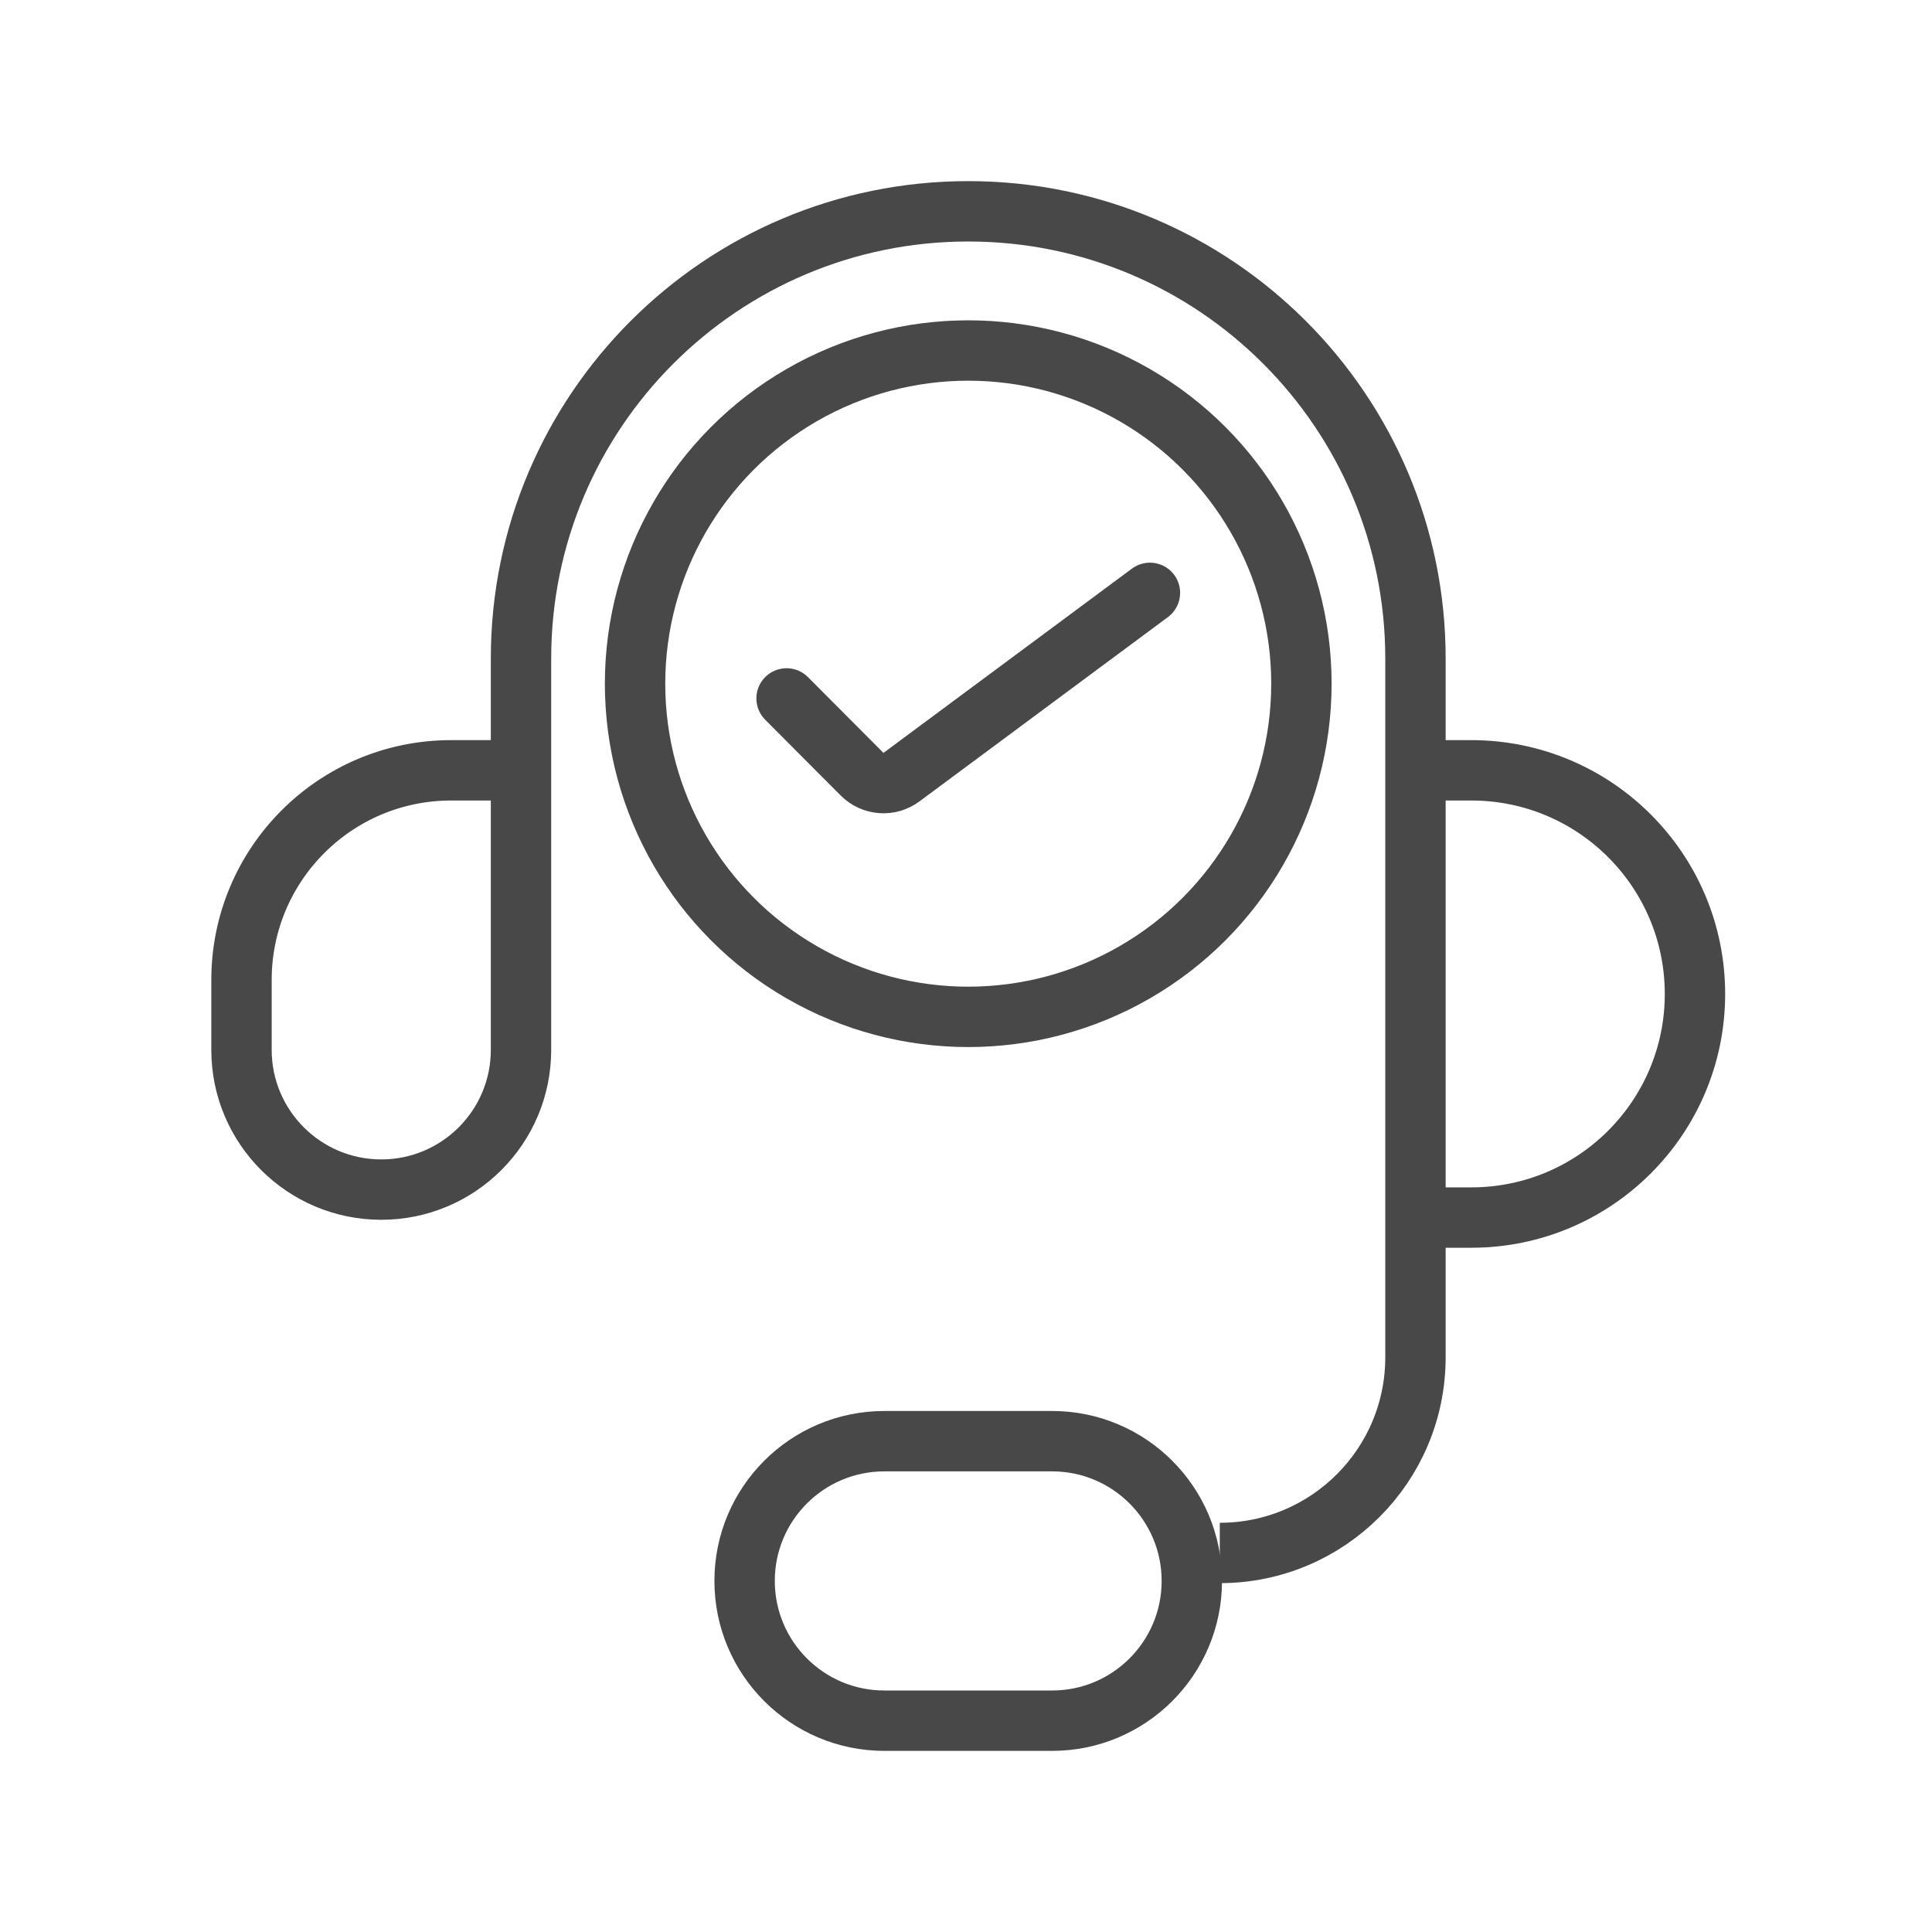
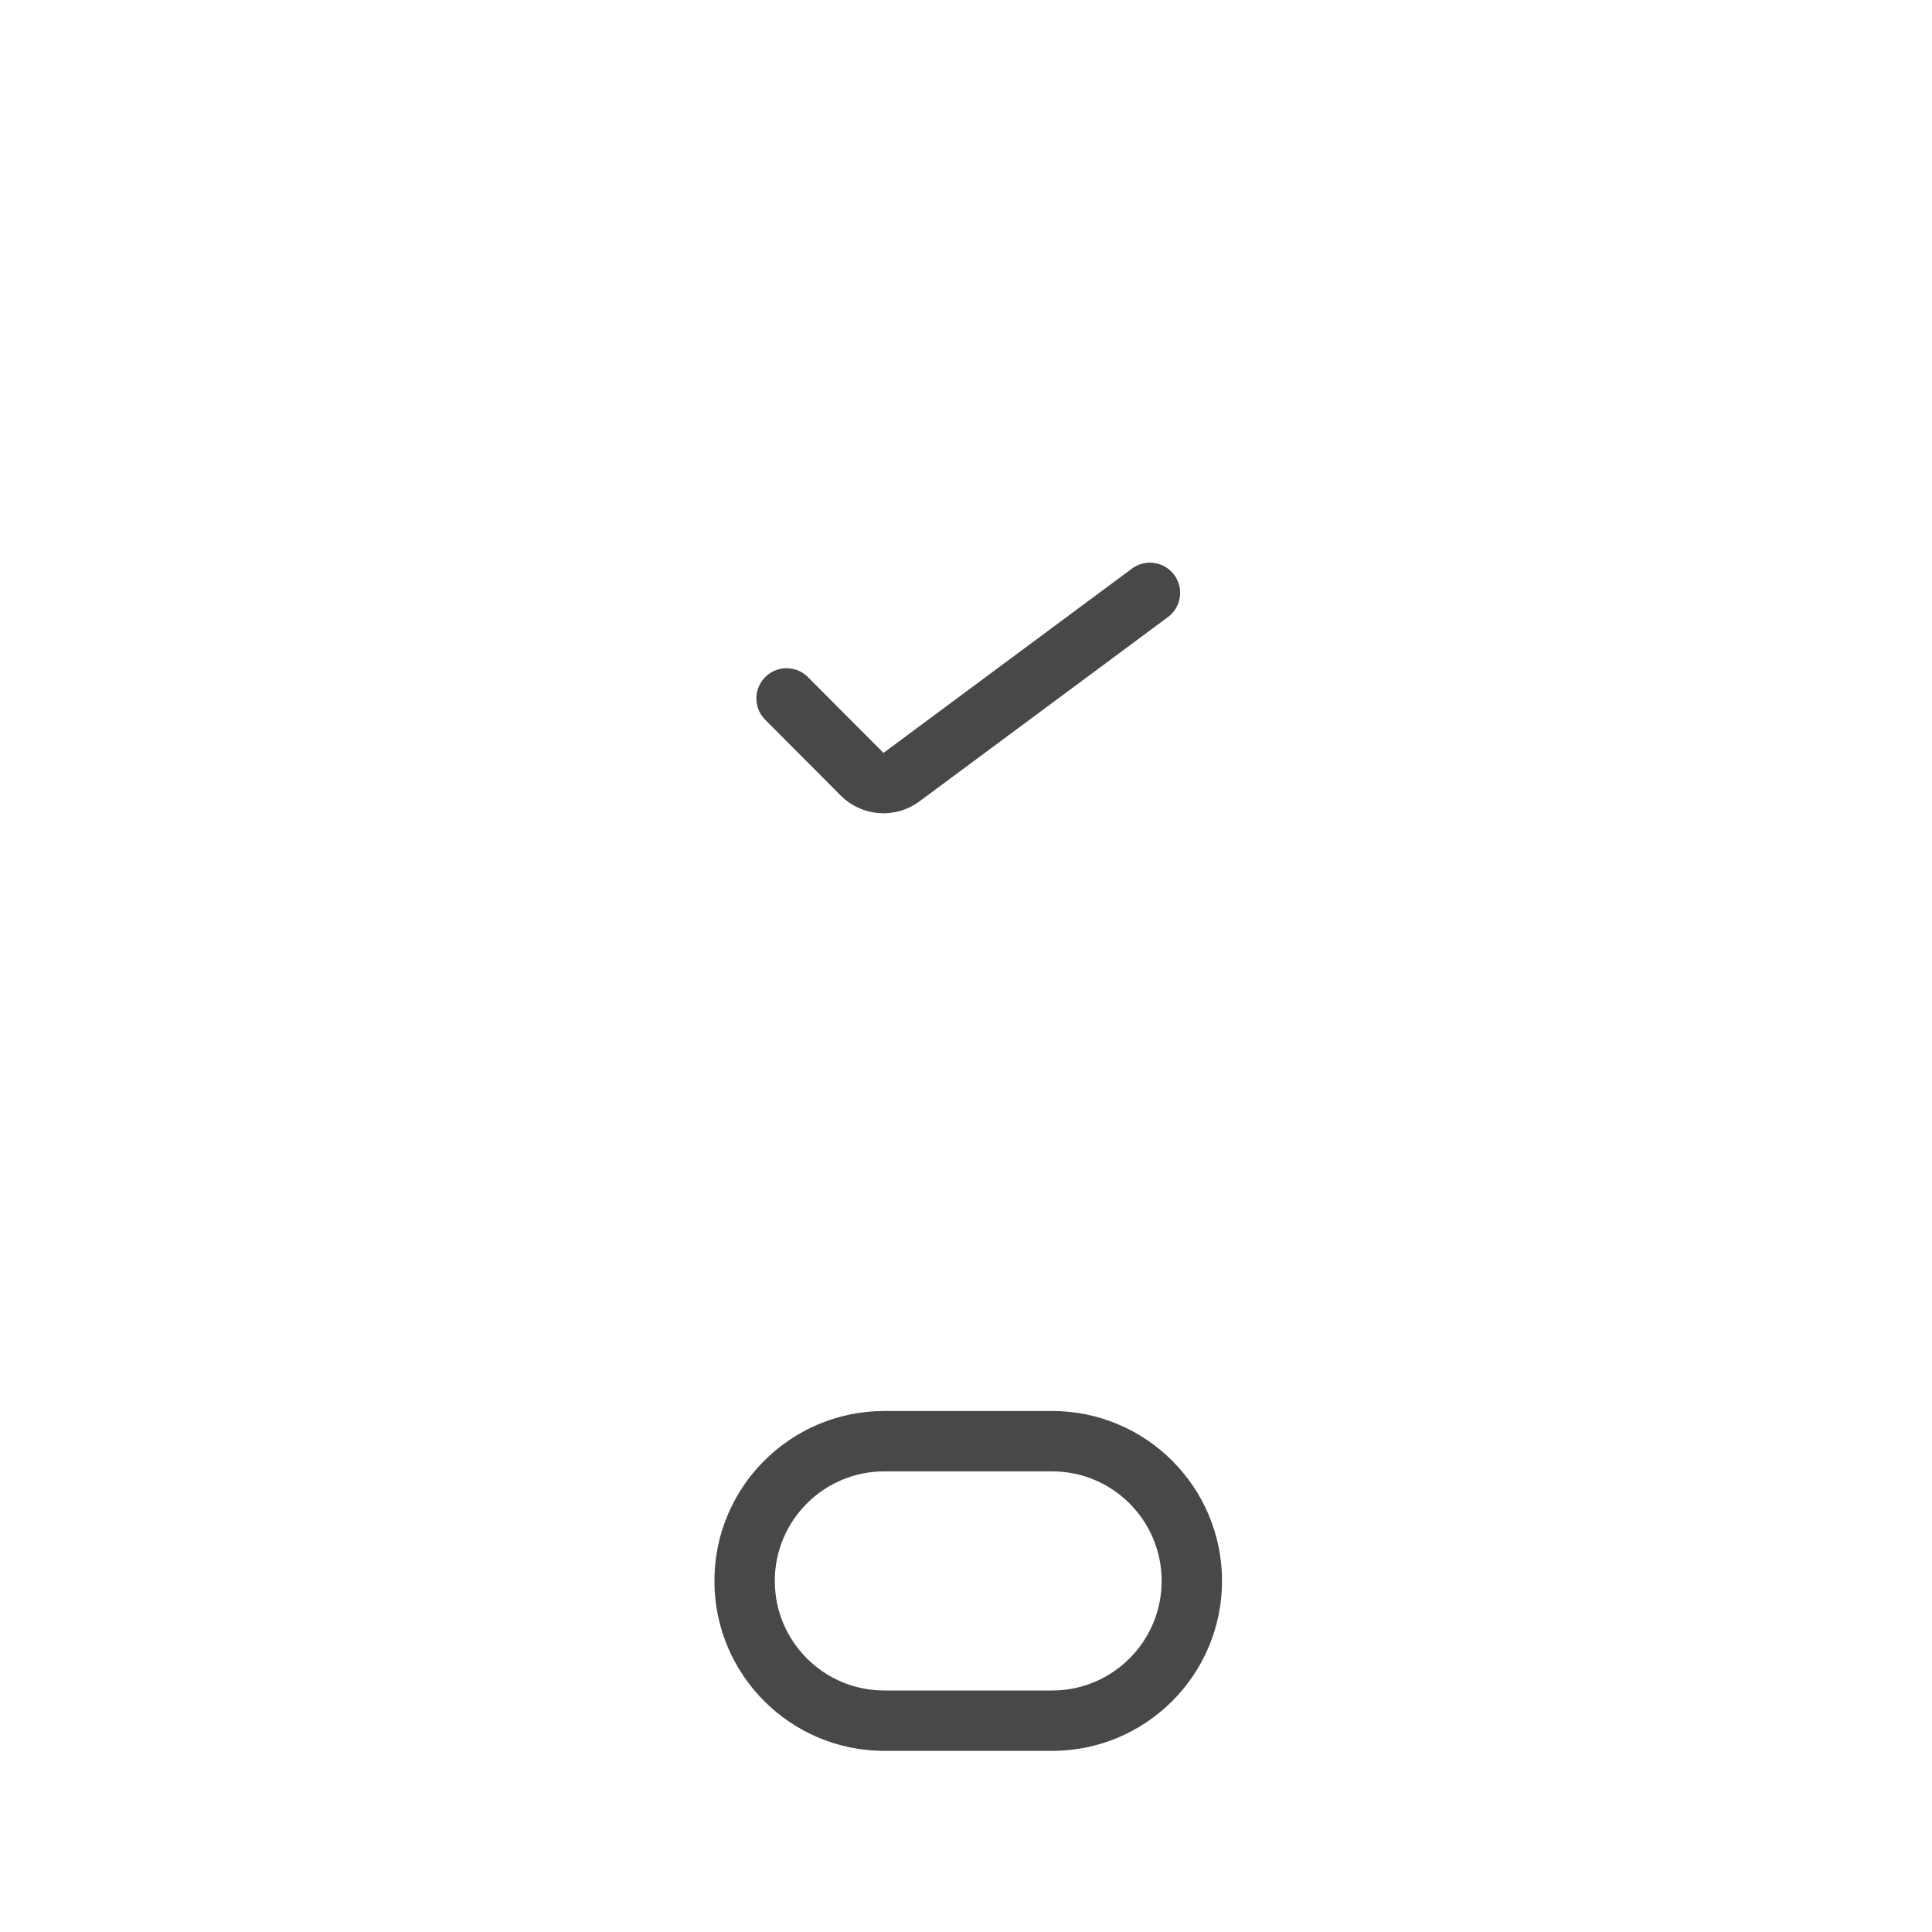
<svg xmlns="http://www.w3.org/2000/svg" width="64" height="64" viewBox="0 0 64 64" fill="none">
  <path d="M34.852 47.741H29.296C26.739 47.741 24.666 49.814 24.666 52.37C24.666 54.927 26.739 57 29.296 57H34.852C37.408 57 39.481 54.927 39.481 52.37C39.481 49.814 37.408 47.741 34.852 47.741Z" stroke="#484848" stroke-width="2" />
-   <path d="M40.407 51.444V51.444C43.987 51.444 46.889 48.542 46.889 44.963V40.333M17.259 25.518V34.778C17.259 37.334 15.187 39.407 12.63 39.407V39.407C10.073 39.407 8 37.334 8 34.778V32.463C8 28.628 11.109 25.518 14.944 25.518H17.259ZM17.259 25.518V21.815C17.259 13.633 23.892 7 32.074 7V7C40.256 7 46.889 13.633 46.889 21.815V25.518M46.889 40.333H48.741C52.831 40.333 56.148 37.017 56.148 32.926V32.926C56.148 28.835 52.831 25.518 48.741 25.518H46.889M46.889 40.333V25.518" stroke="#484848" stroke-width="2" />
-   <circle cx="32.074" cy="22.648" r="11.037" stroke="#484848" stroke-width="2" />
  <path d="M26.056 23.136L28.558 25.647C28.909 25.999 29.464 26.04 29.862 25.744L38.093 19.639" stroke="#484848" stroke-width="2" stroke-linecap="round" />
</svg>